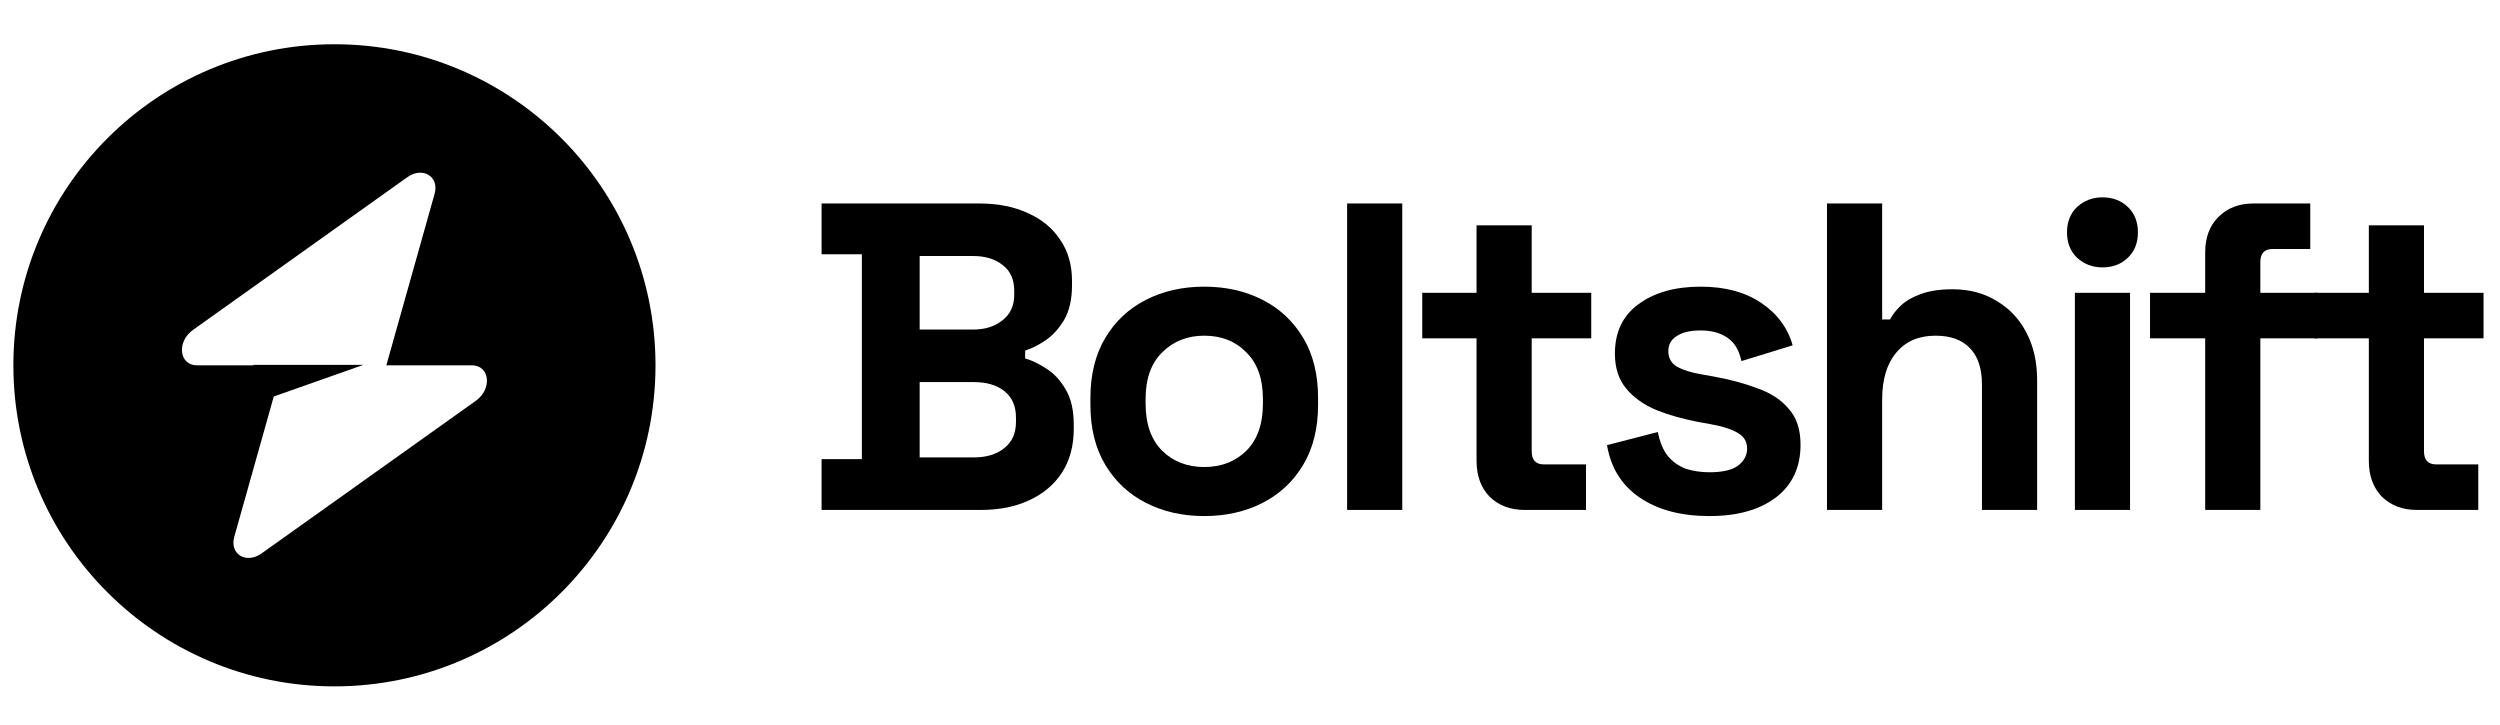
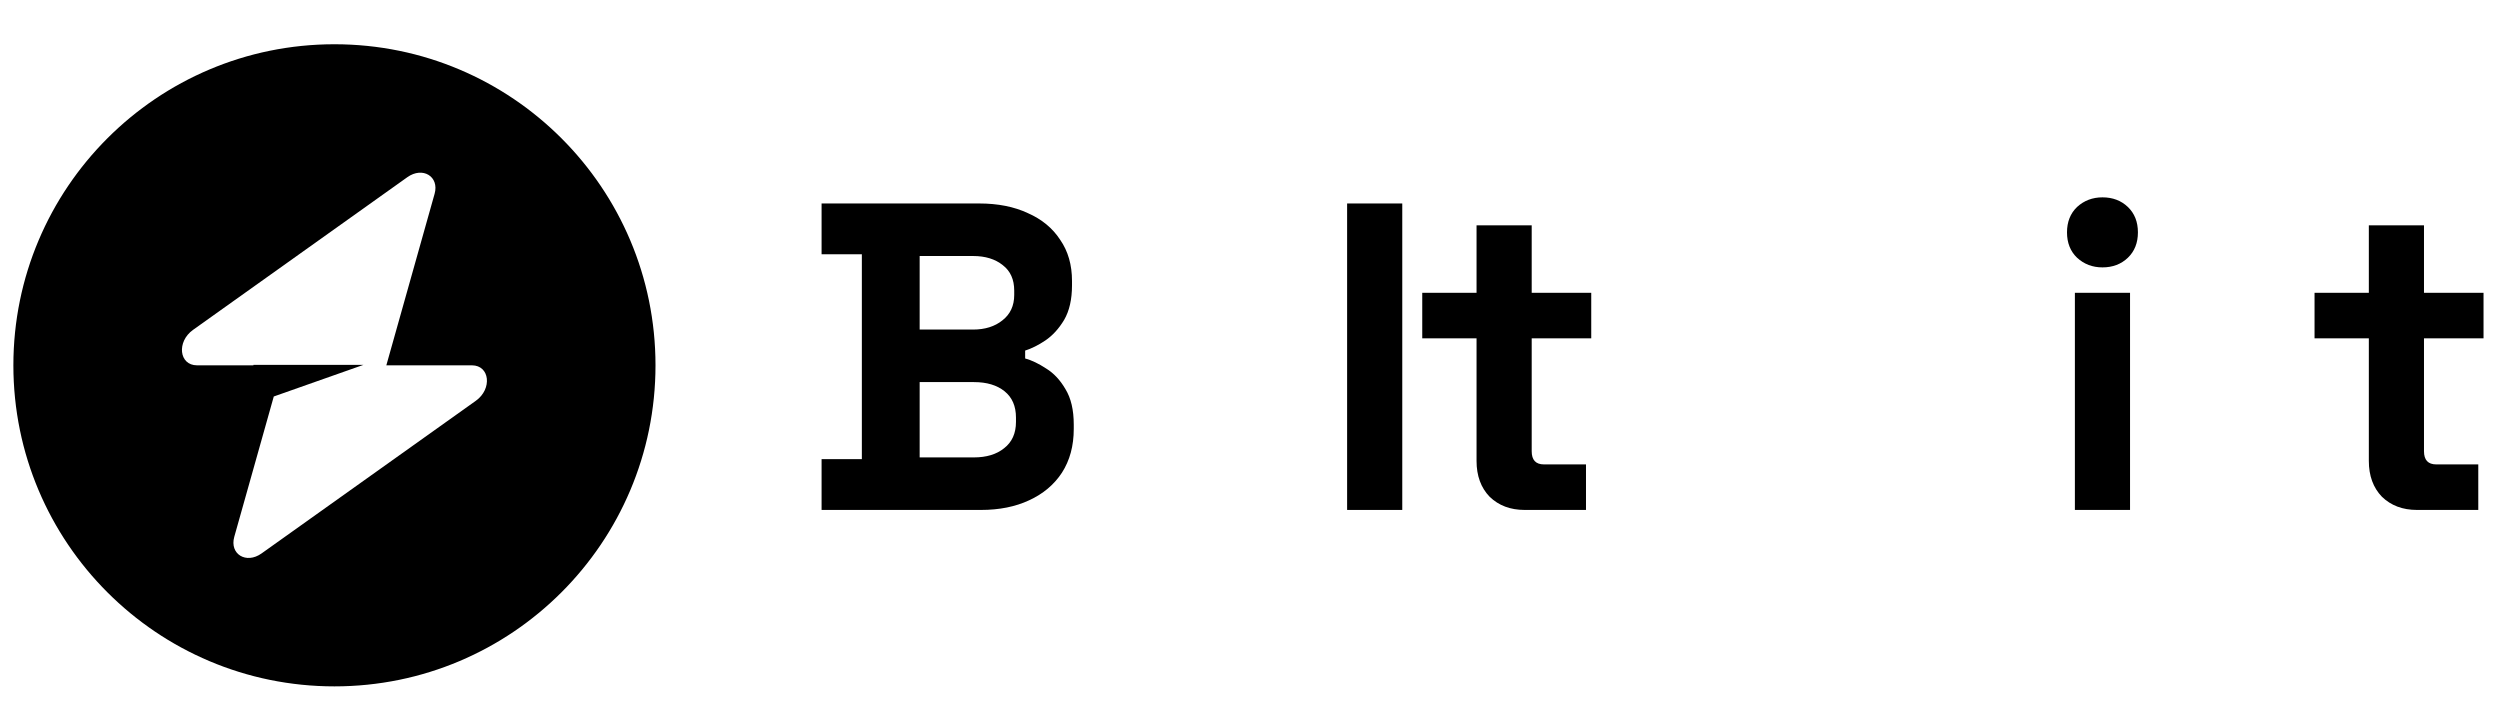
<svg xmlns="http://www.w3.org/2000/svg" width="131" height="38" viewBox="0 0 131 38" fill="none">
  <path fill-rule="evenodd" clip-rule="evenodd" d="M17.525 35.966C26.816 35.966 34.348 28.434 34.348 19.143C34.348 9.851 26.816 2.319 17.525 2.319C8.233 2.319 0.701 9.851 0.701 19.143C0.701 28.434 8.233 35.966 17.525 35.966ZM22.773 10.156C23.029 9.249 22.148 8.712 21.344 9.285L10.117 17.284C9.244 17.905 9.382 19.143 10.323 19.143H13.279V19.12H19.041L14.346 20.776L12.276 28.129C12.021 29.037 12.901 29.573 13.706 29L24.933 21.002C25.805 20.381 25.668 19.143 24.727 19.143H20.244L22.773 10.156Z" fill="currentColor" />
  <path d="M43.051 26.721V24.059H45.161V13.323H43.051V10.662H51.31C52.288 10.662 53.137 10.83 53.856 11.166C54.59 11.488 55.156 11.954 55.554 12.566C55.967 13.162 56.173 13.881 56.173 14.722V14.952C56.173 15.686 56.035 16.29 55.76 16.764C55.485 17.223 55.156 17.582 54.774 17.842C54.407 18.087 54.055 18.263 53.718 18.37V18.783C54.055 18.875 54.422 19.05 54.82 19.311C55.217 19.555 55.554 19.915 55.829 20.389C56.12 20.863 56.265 21.482 56.265 22.247V22.476C56.265 23.363 56.058 24.128 55.645 24.77C55.233 25.398 54.659 25.879 53.925 26.216C53.206 26.552 52.365 26.721 51.401 26.721H43.051ZM48.19 23.968H51.034C51.692 23.968 52.22 23.807 52.617 23.486C53.03 23.165 53.237 22.706 53.237 22.109V21.88C53.237 21.283 53.038 20.825 52.64 20.503C52.242 20.182 51.707 20.022 51.034 20.022H48.19V23.968ZM48.19 17.269H50.988C51.615 17.269 52.128 17.108 52.526 16.787C52.938 16.466 53.145 16.022 53.145 15.456V15.227C53.145 14.646 52.946 14.202 52.548 13.896C52.151 13.575 51.631 13.415 50.988 13.415H48.19V17.269Z" fill="currentColor" />
-   <path d="M63.103 27.042C61.971 27.042 60.954 26.812 60.052 26.353C59.149 25.895 58.438 25.229 57.918 24.358C57.398 23.486 57.138 22.438 57.138 21.215V20.848C57.138 19.624 57.398 18.576 57.918 17.705C58.438 16.833 59.149 16.168 60.052 15.709C60.954 15.25 61.971 15.021 63.103 15.021C64.235 15.021 65.252 15.25 66.154 15.709C67.056 16.168 67.767 16.833 68.287 17.705C68.808 18.576 69.067 19.624 69.067 20.848V21.215C69.067 22.438 68.808 23.486 68.287 24.358C67.767 25.229 67.056 25.895 66.154 26.353C65.252 26.812 64.235 27.042 63.103 27.042ZM63.103 24.472C63.99 24.472 64.724 24.189 65.305 23.623C65.886 23.042 66.177 22.216 66.177 21.146V20.916C66.177 19.846 65.886 19.027 65.305 18.462C64.739 17.881 64.005 17.59 63.103 17.59C62.216 17.59 61.482 17.881 60.901 18.462C60.319 19.027 60.029 19.846 60.029 20.916V21.146C60.029 22.216 60.319 23.042 60.901 23.623C61.482 24.189 62.216 24.472 63.103 24.472Z" fill="currentColor" />
  <path d="M70.589 26.721V10.662H73.479V26.721H70.589Z" fill="currentColor" />
  <path d="M79.894 26.721C79.145 26.721 78.533 26.491 78.059 26.032C77.6 25.558 77.371 24.931 77.371 24.151V17.727H74.526V15.342H77.371V11.809H80.261V15.342H83.381V17.727H80.261V23.646C80.261 24.105 80.475 24.335 80.903 24.335H83.106V26.721H79.894Z" fill="currentColor" />
-   <path d="M89.577 27.042C88.093 27.042 86.877 26.721 85.929 26.078C84.981 25.436 84.407 24.518 84.208 23.325L86.87 22.637C86.977 23.172 87.152 23.593 87.397 23.899C87.657 24.205 87.971 24.426 88.338 24.564C88.72 24.686 89.133 24.747 89.577 24.747C90.249 24.747 90.747 24.633 91.068 24.403C91.389 24.159 91.549 23.86 91.549 23.509C91.549 23.157 91.397 22.889 91.091 22.706C90.785 22.507 90.295 22.346 89.622 22.224L88.98 22.109C88.185 21.956 87.458 21.75 86.801 21.49C86.143 21.215 85.615 20.84 85.218 20.366C84.82 19.892 84.621 19.28 84.621 18.53C84.621 17.399 85.034 16.535 85.86 15.938C86.686 15.326 87.772 15.021 89.118 15.021C90.387 15.021 91.442 15.303 92.284 15.869C93.125 16.435 93.675 17.177 93.935 18.095L91.251 18.921C91.129 18.339 90.877 17.926 90.494 17.682C90.127 17.437 89.668 17.315 89.118 17.315C88.567 17.315 88.147 17.414 87.856 17.613C87.565 17.796 87.42 18.056 87.42 18.393C87.42 18.76 87.573 19.035 87.879 19.219C88.185 19.387 88.598 19.517 89.118 19.609L89.76 19.723C90.617 19.876 91.389 20.083 92.077 20.343C92.781 20.587 93.331 20.947 93.729 21.421C94.142 21.88 94.348 22.507 94.348 23.302C94.348 24.495 93.912 25.421 93.041 26.078C92.184 26.721 91.029 27.042 89.577 27.042Z" fill="currentColor" />
-   <path d="M95.734 26.721V10.662H98.625V16.741H99.038C99.16 16.496 99.351 16.252 99.611 16.007C99.871 15.762 100.215 15.563 100.644 15.411C101.087 15.242 101.645 15.158 102.318 15.158C103.205 15.158 103.978 15.365 104.635 15.777C105.308 16.175 105.828 16.733 106.195 17.452C106.563 18.156 106.746 18.982 106.746 19.93V26.721H103.855V20.159C103.855 19.303 103.641 18.66 103.213 18.232C102.8 17.804 102.204 17.59 101.424 17.59C100.537 17.59 99.848 17.888 99.359 18.485C98.87 19.066 98.625 19.884 98.625 20.939V26.721H95.734Z" fill="currentColor" />
  <path d="M108.724 26.721V15.342H111.614V26.721H108.724ZM110.169 14.011C109.649 14.011 109.206 13.843 108.839 13.506C108.487 13.17 108.311 12.726 108.311 12.176C108.311 11.625 108.487 11.182 108.839 10.845C109.206 10.509 109.649 10.341 110.169 10.341C110.704 10.341 111.148 10.509 111.5 10.845C111.851 11.182 112.027 11.625 112.027 12.176C112.027 12.726 111.851 13.17 111.5 13.506C111.148 13.843 110.704 14.011 110.169 14.011Z" fill="currentColor" />
-   <path d="M115.552 26.721V17.727H112.661V15.342H115.552V13.231C115.552 12.451 115.781 11.832 116.24 11.373C116.714 10.899 117.326 10.662 118.075 10.662H121.058V13.047H119.085C118.656 13.047 118.442 13.277 118.442 13.736V15.342H121.425V17.727H118.442V26.721H115.552Z" fill="currentColor" />
  <path d="M126.65 26.721C125.901 26.721 125.289 26.491 124.815 26.032C124.356 25.558 124.127 24.931 124.127 24.151V17.727H121.282V15.342H124.127V11.809H127.017V15.342H130.137V17.727H127.017V23.646C127.017 24.105 127.231 24.335 127.66 24.335H129.862V26.721H126.65Z" fill="currentColor" />
</svg>